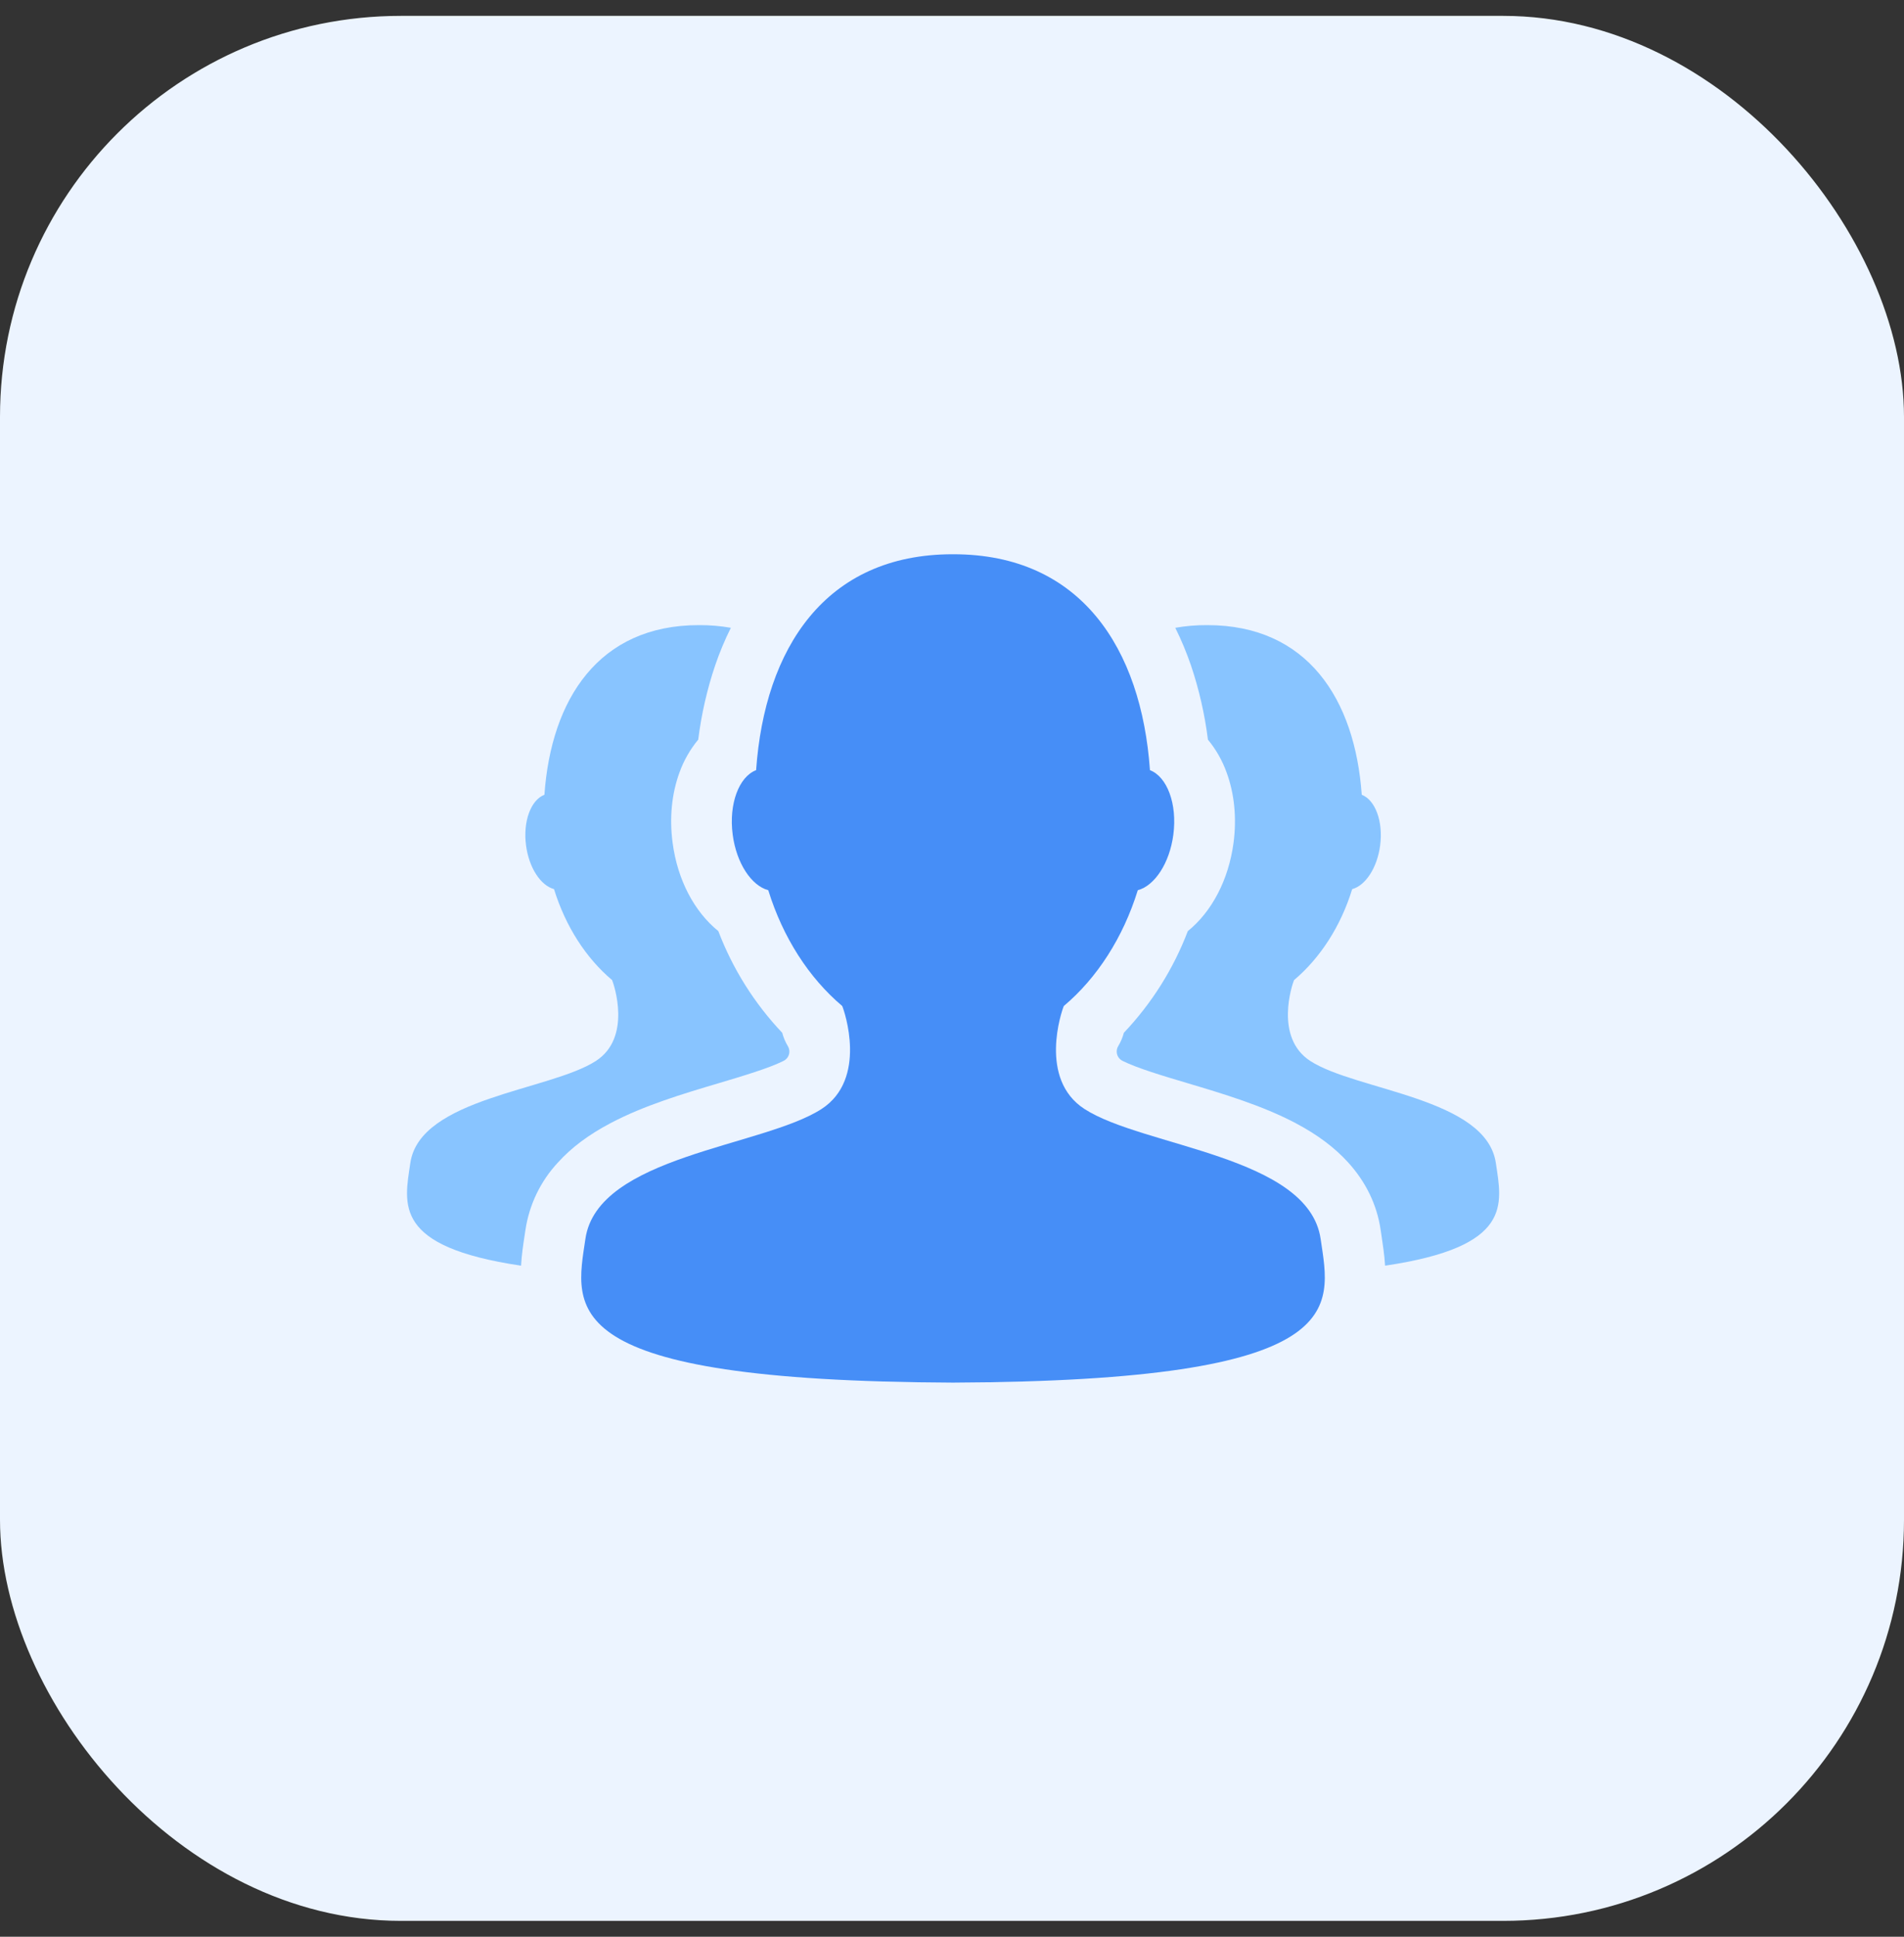
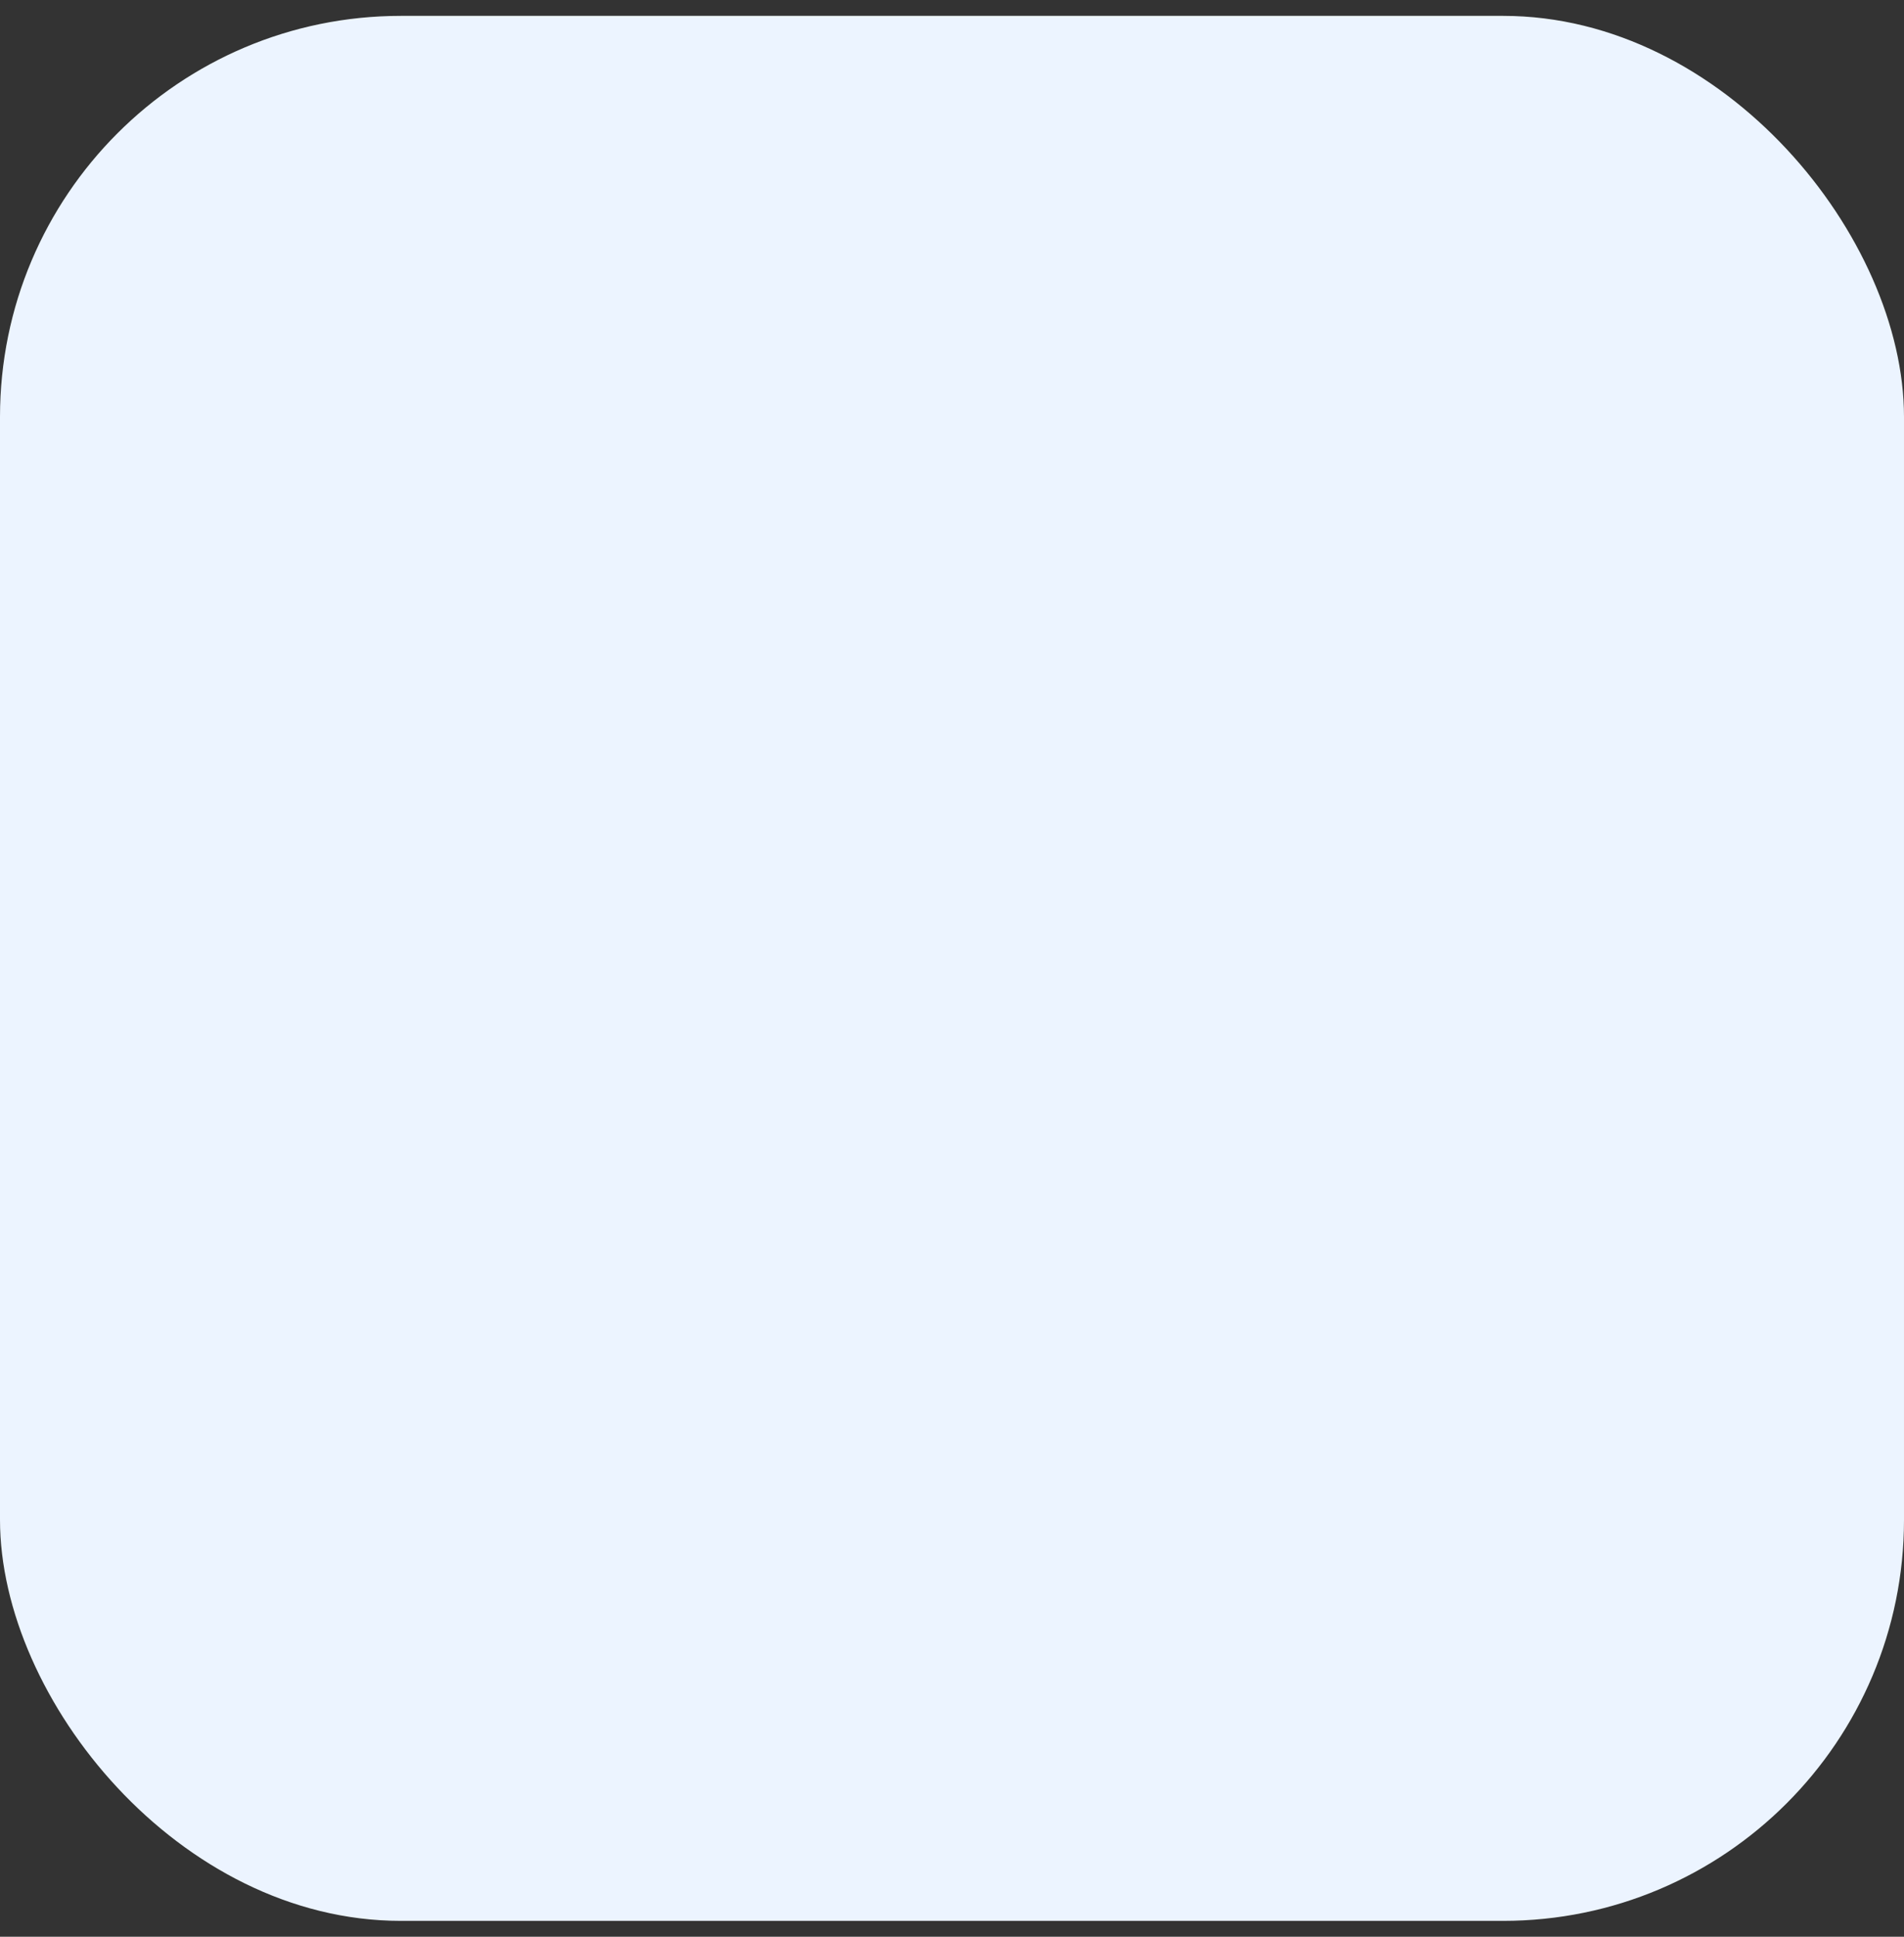
<svg xmlns="http://www.w3.org/2000/svg" width="60" height="61" viewBox="0 0 60 61" fill="none">
  <rect x="0" y="0" width="60" height="61" fill="#333333" stroke="none" />
  <rect y="0.5" width="60" height="60" rx="12.632" fill="#ECF4FF" />
  <g clip-path="url(#clip0_27787_21479)">
-     <path d="M30.032 43.547C17.425 43.495 18.123 41.227 18.448 39.017C18.831 36.404 24.041 36.123 25.889 34.929C27.345 33.986 26.609 31.841 26.54 31.685C25.493 30.801 24.672 29.531 24.21 28.038C23.68 27.897 23.207 27.19 23.089 26.288C22.962 25.32 23.286 24.464 23.827 24.257C24.097 20.423 26.006 17.457 30.018 17.457H30.046C34.059 17.457 35.968 20.422 36.238 24.257C36.779 24.465 37.103 25.32 36.975 26.288C36.857 27.19 36.385 27.897 35.855 28.038C35.392 29.531 34.572 30.802 33.524 31.685C33.455 31.841 32.717 33.986 34.175 34.929C36.023 36.125 41.233 36.404 41.616 39.017C41.941 41.227 42.639 43.495 30.032 43.547Z" fill="#468EF7" />
-     <path d="M16.532 38.911C16.541 38.853 16.549 38.796 16.558 38.74C16.677 37.941 17.036 37.198 17.588 36.608C18.012 36.14 18.548 35.741 19.228 35.381C20.286 34.819 21.54 34.445 22.646 34.117C23.397 33.893 24.237 33.644 24.693 33.413C24.745 33.388 24.789 33.348 24.821 33.3C24.853 33.251 24.872 33.195 24.875 33.137V33.133C24.877 33.068 24.861 33.004 24.827 32.949C24.748 32.818 24.689 32.677 24.65 32.529C23.774 31.605 23.09 30.517 22.636 29.326C21.881 28.715 21.349 27.717 21.195 26.538C21.091 25.761 21.168 24.996 21.413 24.328C21.549 23.952 21.748 23.603 22.003 23.295C22.102 22.501 22.28 21.718 22.536 20.959C22.674 20.553 22.84 20.157 23.031 19.773C22.704 19.716 22.374 19.688 22.043 19.689H22.021C18.869 19.689 17.369 22.019 17.156 25.032C16.731 25.195 16.476 25.867 16.577 26.628C16.67 27.336 17.041 27.892 17.458 28.003C17.822 29.177 18.465 30.175 19.289 30.869C19.341 30.992 19.923 32.677 18.777 33.417C17.325 34.354 13.231 34.577 12.93 36.631C12.738 37.935 12.381 39.266 16.42 39.864C16.439 39.524 16.487 39.205 16.532 38.911ZM47.138 36.63C46.837 34.576 42.744 34.356 41.291 33.417C40.147 32.676 40.725 30.991 40.779 30.869C41.603 30.174 42.25 29.176 42.611 28.004C43.027 27.893 43.399 27.337 43.492 26.629C43.592 25.868 43.336 25.195 42.912 25.032C42.699 22.02 41.2 19.689 38.047 19.689H38.025C37.693 19.688 37.363 19.716 37.036 19.773C37.227 20.157 37.392 20.553 37.531 20.959C37.787 21.718 37.965 22.501 38.065 23.296C38.319 23.604 38.518 23.953 38.653 24.329C38.899 24.997 38.975 25.761 38.873 26.538C38.717 27.717 38.186 28.715 37.431 29.327C36.977 30.517 36.292 31.604 35.416 32.528C35.377 32.675 35.318 32.816 35.239 32.947C35.205 33.002 35.188 33.066 35.191 33.131V33.135C35.194 33.193 35.212 33.249 35.244 33.298C35.276 33.347 35.32 33.386 35.372 33.412C35.829 33.642 36.668 33.892 37.419 34.115C38.526 34.445 39.779 34.818 40.837 35.379C41.517 35.739 42.054 36.141 42.478 36.606C43.045 37.23 43.392 37.946 43.508 38.738C43.516 38.796 43.525 38.853 43.534 38.911C43.578 39.205 43.626 39.524 43.648 39.864C47.688 39.266 47.331 37.936 47.138 36.63Z" fill="#88C4FF" />
-   </g>
+     </g>
  <defs>
    <clipPath id="clip0_27787_21479">
      <rect width="35.25" height="27" fill="white" transform="translate(12.375 17)" />
    </clipPath>
  </defs>
</svg>